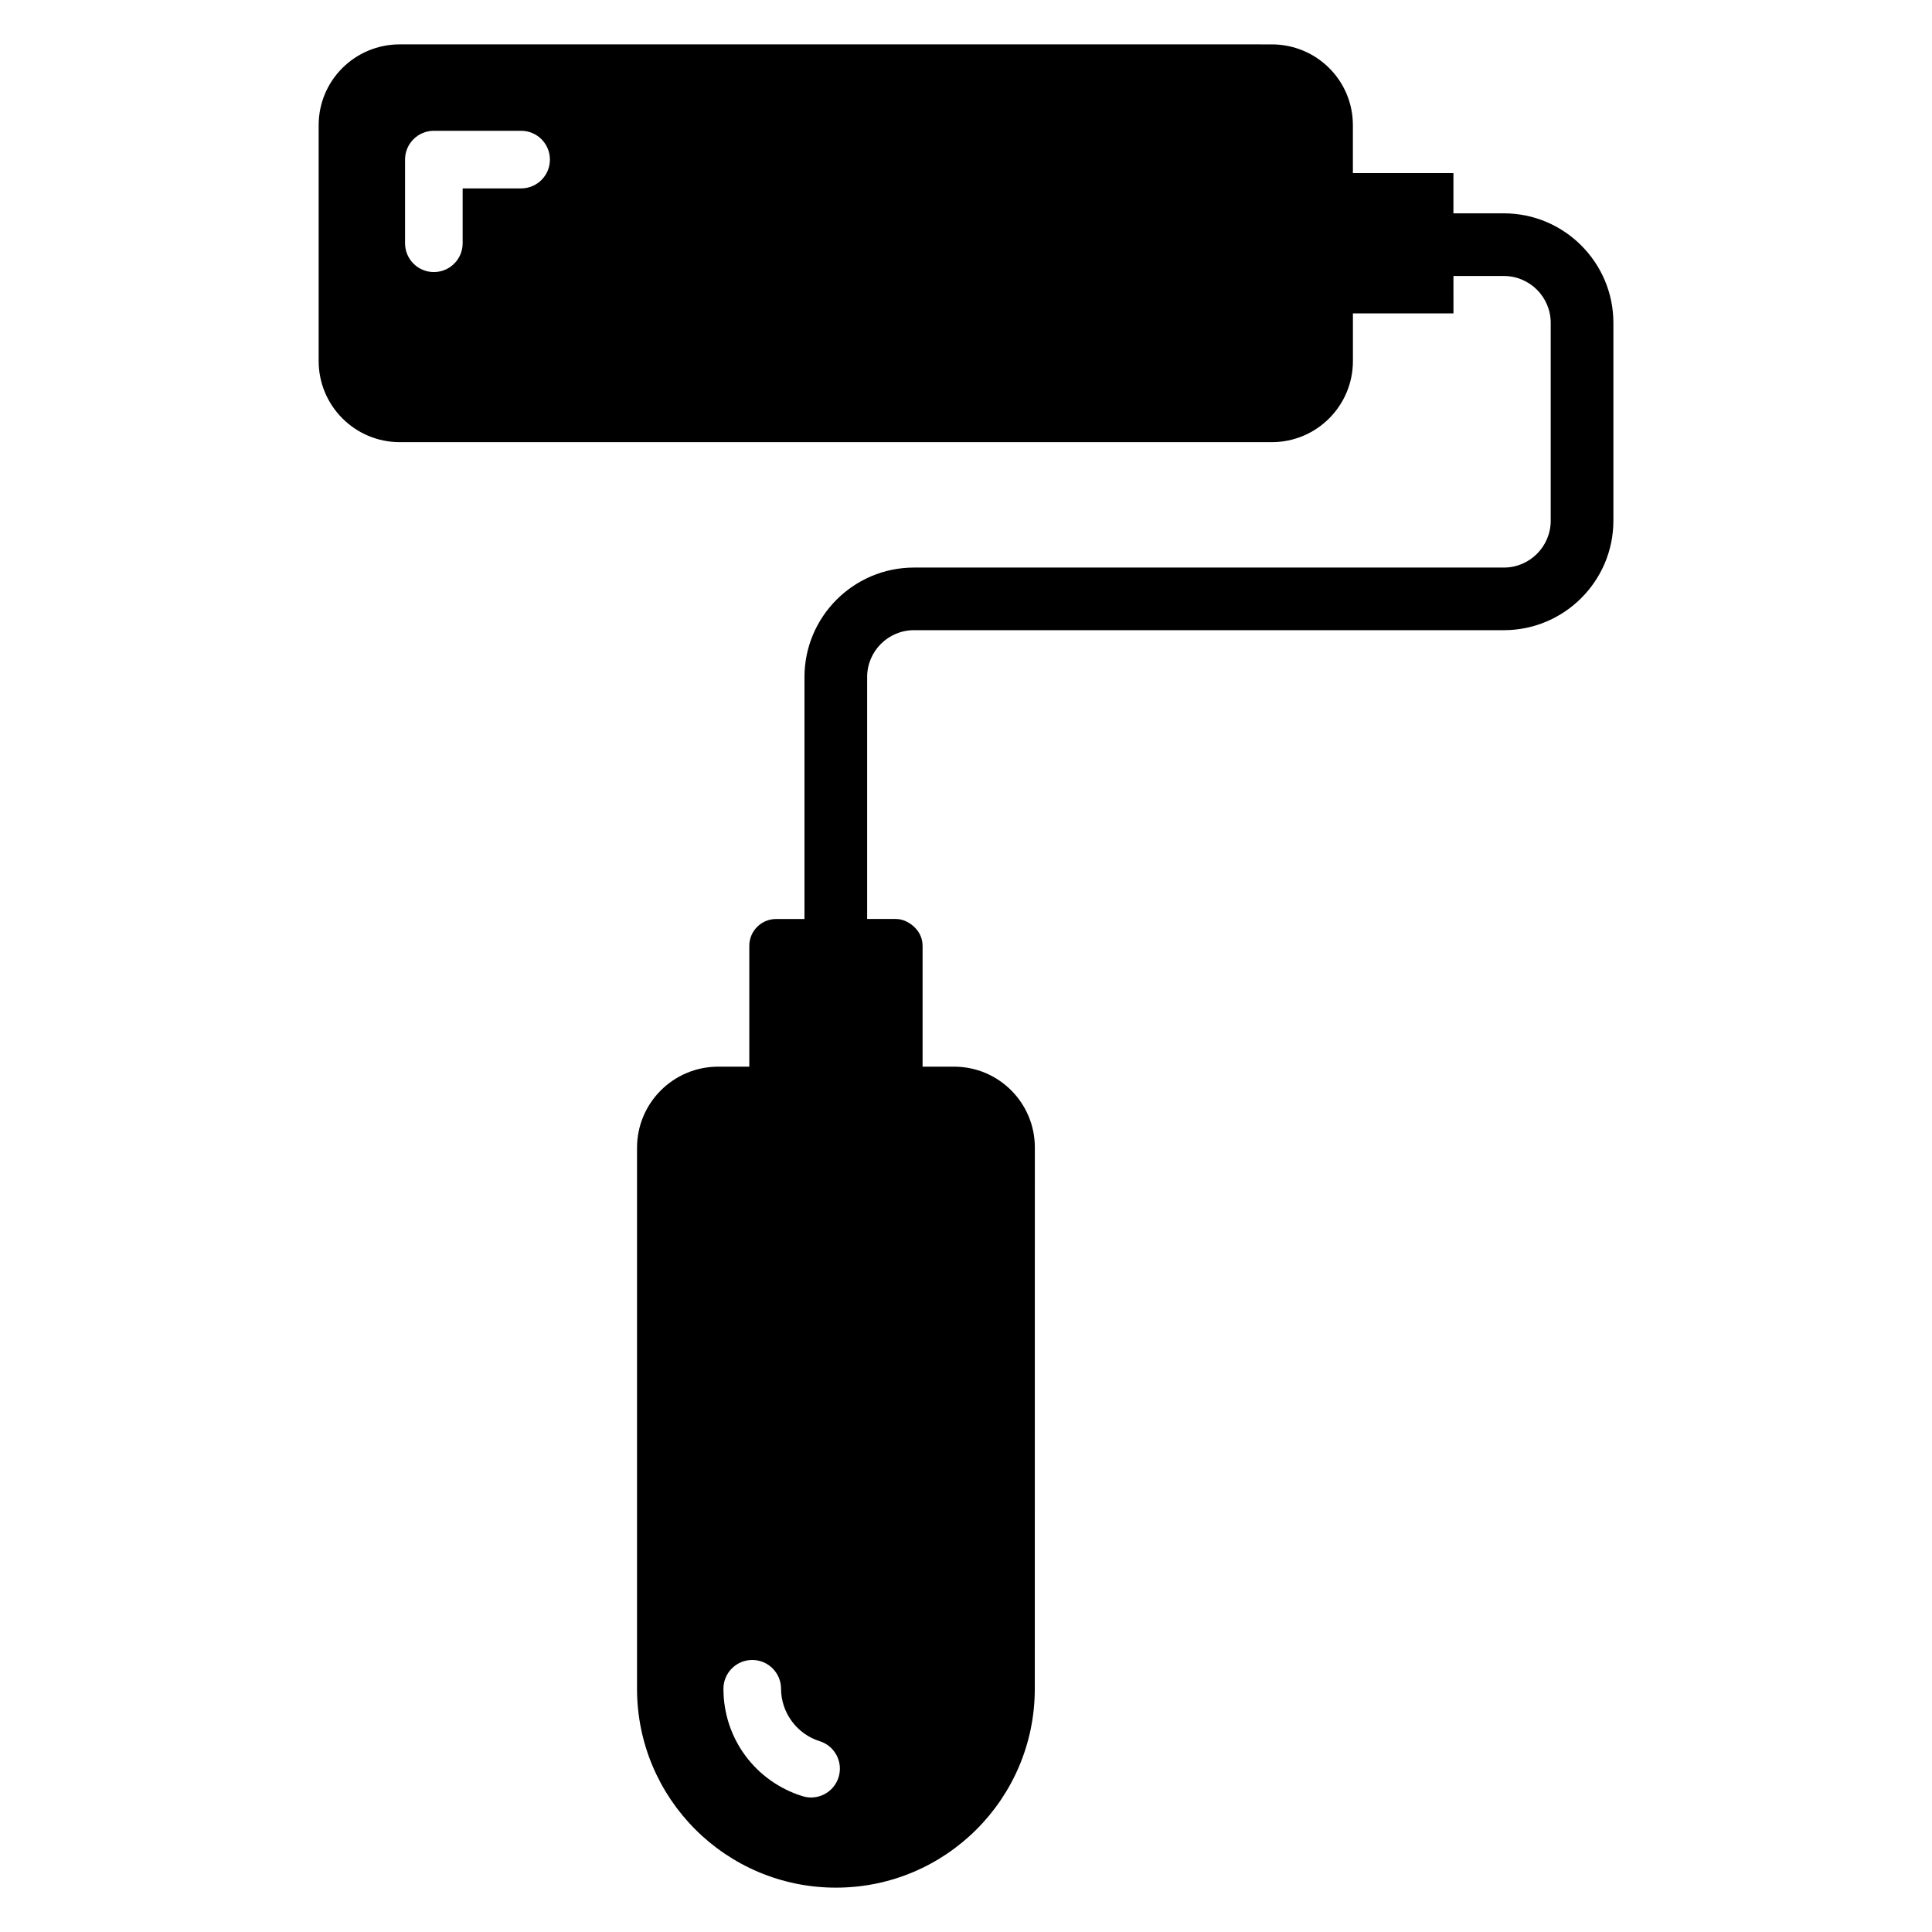
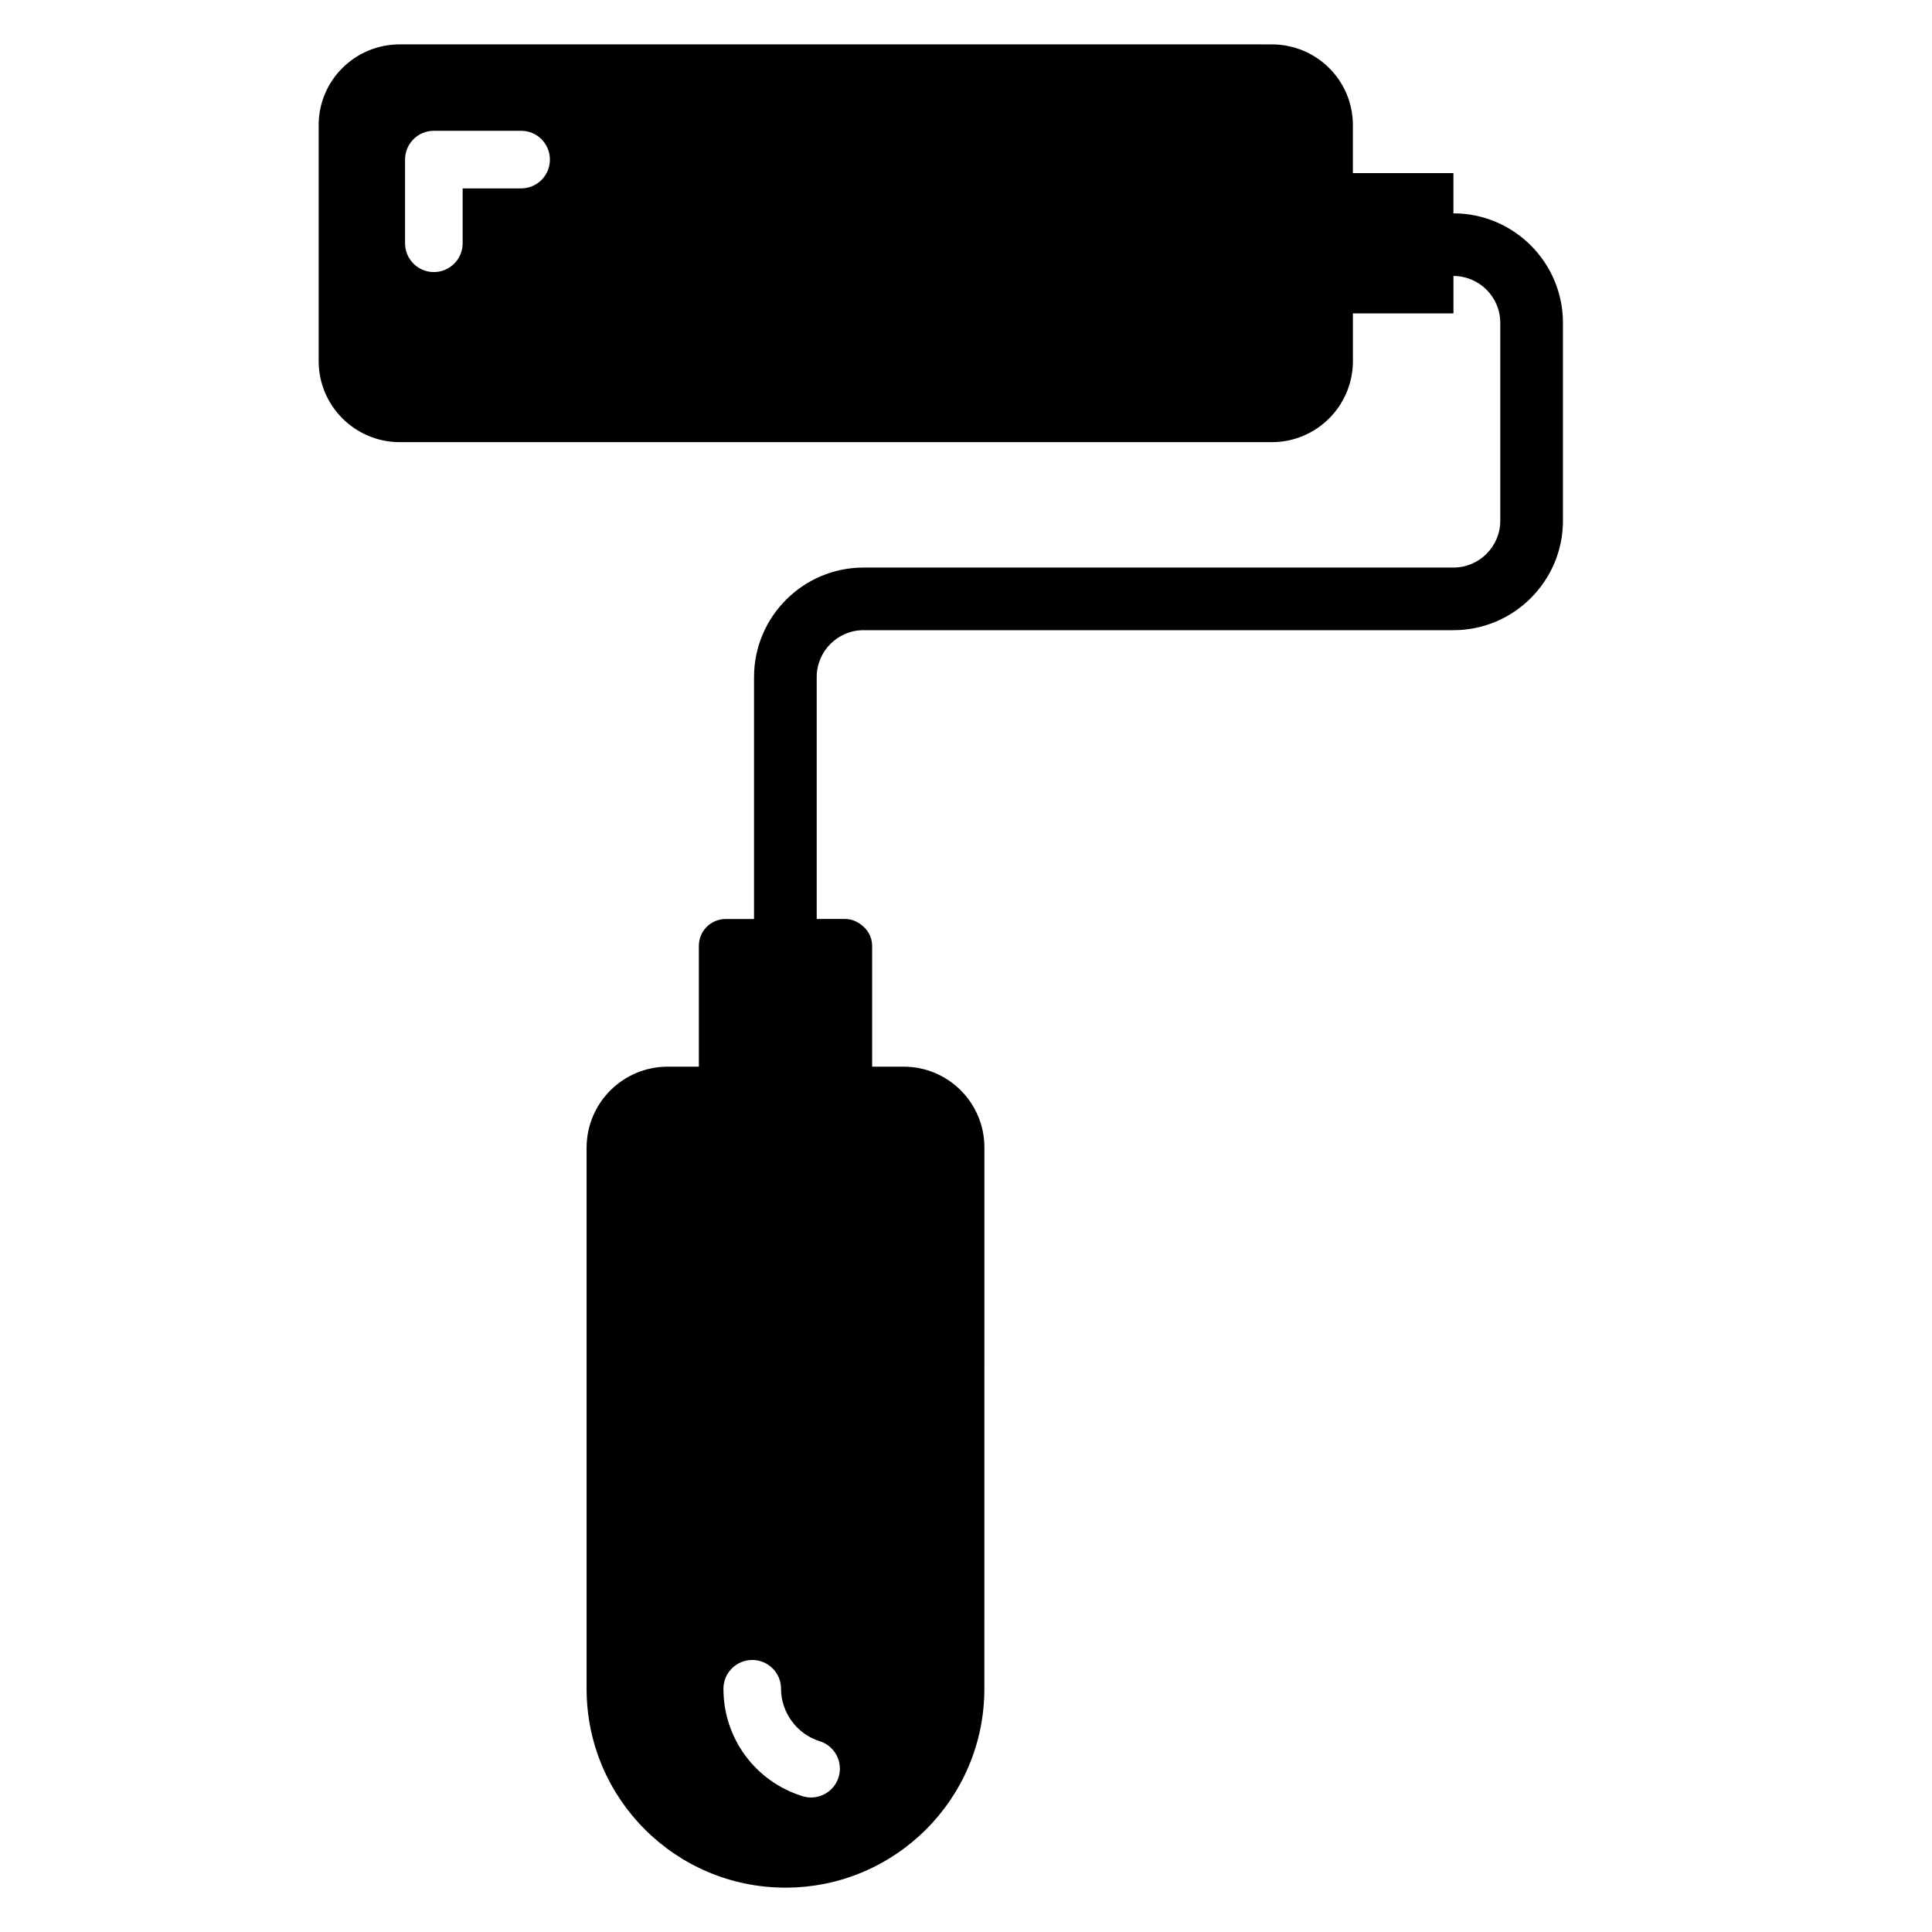
<svg xmlns="http://www.w3.org/2000/svg" fill="#000000" width="800px" height="800px" version="1.1" viewBox="144 144 512 512">
-   <path d="m542.54 200.54h-13.367v-10.664h-26.645v-12.699c0-11.871-9.629-21.414-21.5-21.414l-231.08-0.004c-11.871 0-21.5 9.543-21.5 21.414v62.504c0 11.871 9.629 21.5 21.5 21.5h231.09c11.871 0 21.5-9.629 21.5-21.5v-12.617h26.645l-0.004-9.918h13.367c6.84 0 12.41 5.57 12.41 12.414v52.438c0 6.844-5.57 12.414-12.41 12.414h-156.34c-15.992 0-29.012 13.02-29.012 29.016v64.121h-7.512c-3.926 0-7.109 3.18-7.109 7.106v32.027h-8.254c-11.875 0-21.5 9.625-21.5 21.5v143.36c0 29.109 23.598 52.707 52.707 52.707s52.707-23.598 52.707-52.707l0.012-143.45c0-11.828-9.586-21.414-21.414-21.414h-8.336v-32.027c0-0.008-0.004-0.016-0.004-0.023v-0.016c0-2.281-1.152-4.219-2.848-5.508-1.199-0.918-2.625-1.562-4.254-1.562h-7.586v-64.121c0-6.844 5.57-12.414 12.41-12.414h156.34c15.992 0 29.012-13.02 29.012-29.016v-52.438c-0.008-15.992-13.023-29.012-29.02-29.012zm-260.44-6.613h-15.492v14.539c0 4.215-3.414 7.633-7.633 7.633s-7.633-3.418-7.633-7.633v-22.172c0-4.215 3.414-7.633 7.633-7.633h23.125c4.219 0 7.633 3.418 7.633 7.633 0.004 4.215-3.41 7.633-7.633 7.633zm84.133 421.06c-1.262 4.043-5.559 6.273-9.562 5.016-12.531-3.906-20.953-15.34-20.953-28.461 0-4.215 3.414-7.633 7.633-7.633s7.633 3.418 7.633 7.633c0 6.301 4.203 12.008 10.234 13.887 4.023 1.254 6.269 5.531 5.016 9.559z" />
+   <path d="m542.54 200.54h-13.367v-10.664h-26.645v-12.699c0-11.871-9.629-21.414-21.5-21.414l-231.08-0.004c-11.871 0-21.5 9.543-21.5 21.414v62.504c0 11.871 9.629 21.5 21.5 21.5h231.09c11.871 0 21.5-9.629 21.5-21.5v-12.617h26.645l-0.004-9.918c6.84 0 12.41 5.57 12.41 12.414v52.438c0 6.844-5.57 12.414-12.41 12.414h-156.34c-15.992 0-29.012 13.02-29.012 29.016v64.121h-7.512c-3.926 0-7.109 3.18-7.109 7.106v32.027h-8.254c-11.875 0-21.5 9.625-21.5 21.5v143.36c0 29.109 23.598 52.707 52.707 52.707s52.707-23.598 52.707-52.707l0.012-143.45c0-11.828-9.586-21.414-21.414-21.414h-8.336v-32.027c0-0.008-0.004-0.016-0.004-0.023v-0.016c0-2.281-1.152-4.219-2.848-5.508-1.199-0.918-2.625-1.562-4.254-1.562h-7.586v-64.121c0-6.844 5.57-12.414 12.41-12.414h156.34c15.992 0 29.012-13.02 29.012-29.016v-52.438c-0.008-15.992-13.023-29.012-29.02-29.012zm-260.44-6.613h-15.492v14.539c0 4.215-3.414 7.633-7.633 7.633s-7.633-3.418-7.633-7.633v-22.172c0-4.215 3.414-7.633 7.633-7.633h23.125c4.219 0 7.633 3.418 7.633 7.633 0.004 4.215-3.41 7.633-7.633 7.633zm84.133 421.06c-1.262 4.043-5.559 6.273-9.562 5.016-12.531-3.906-20.953-15.34-20.953-28.461 0-4.215 3.414-7.633 7.633-7.633s7.633 3.418 7.633 7.633c0 6.301 4.203 12.008 10.234 13.887 4.023 1.254 6.269 5.531 5.016 9.559z" />
</svg>